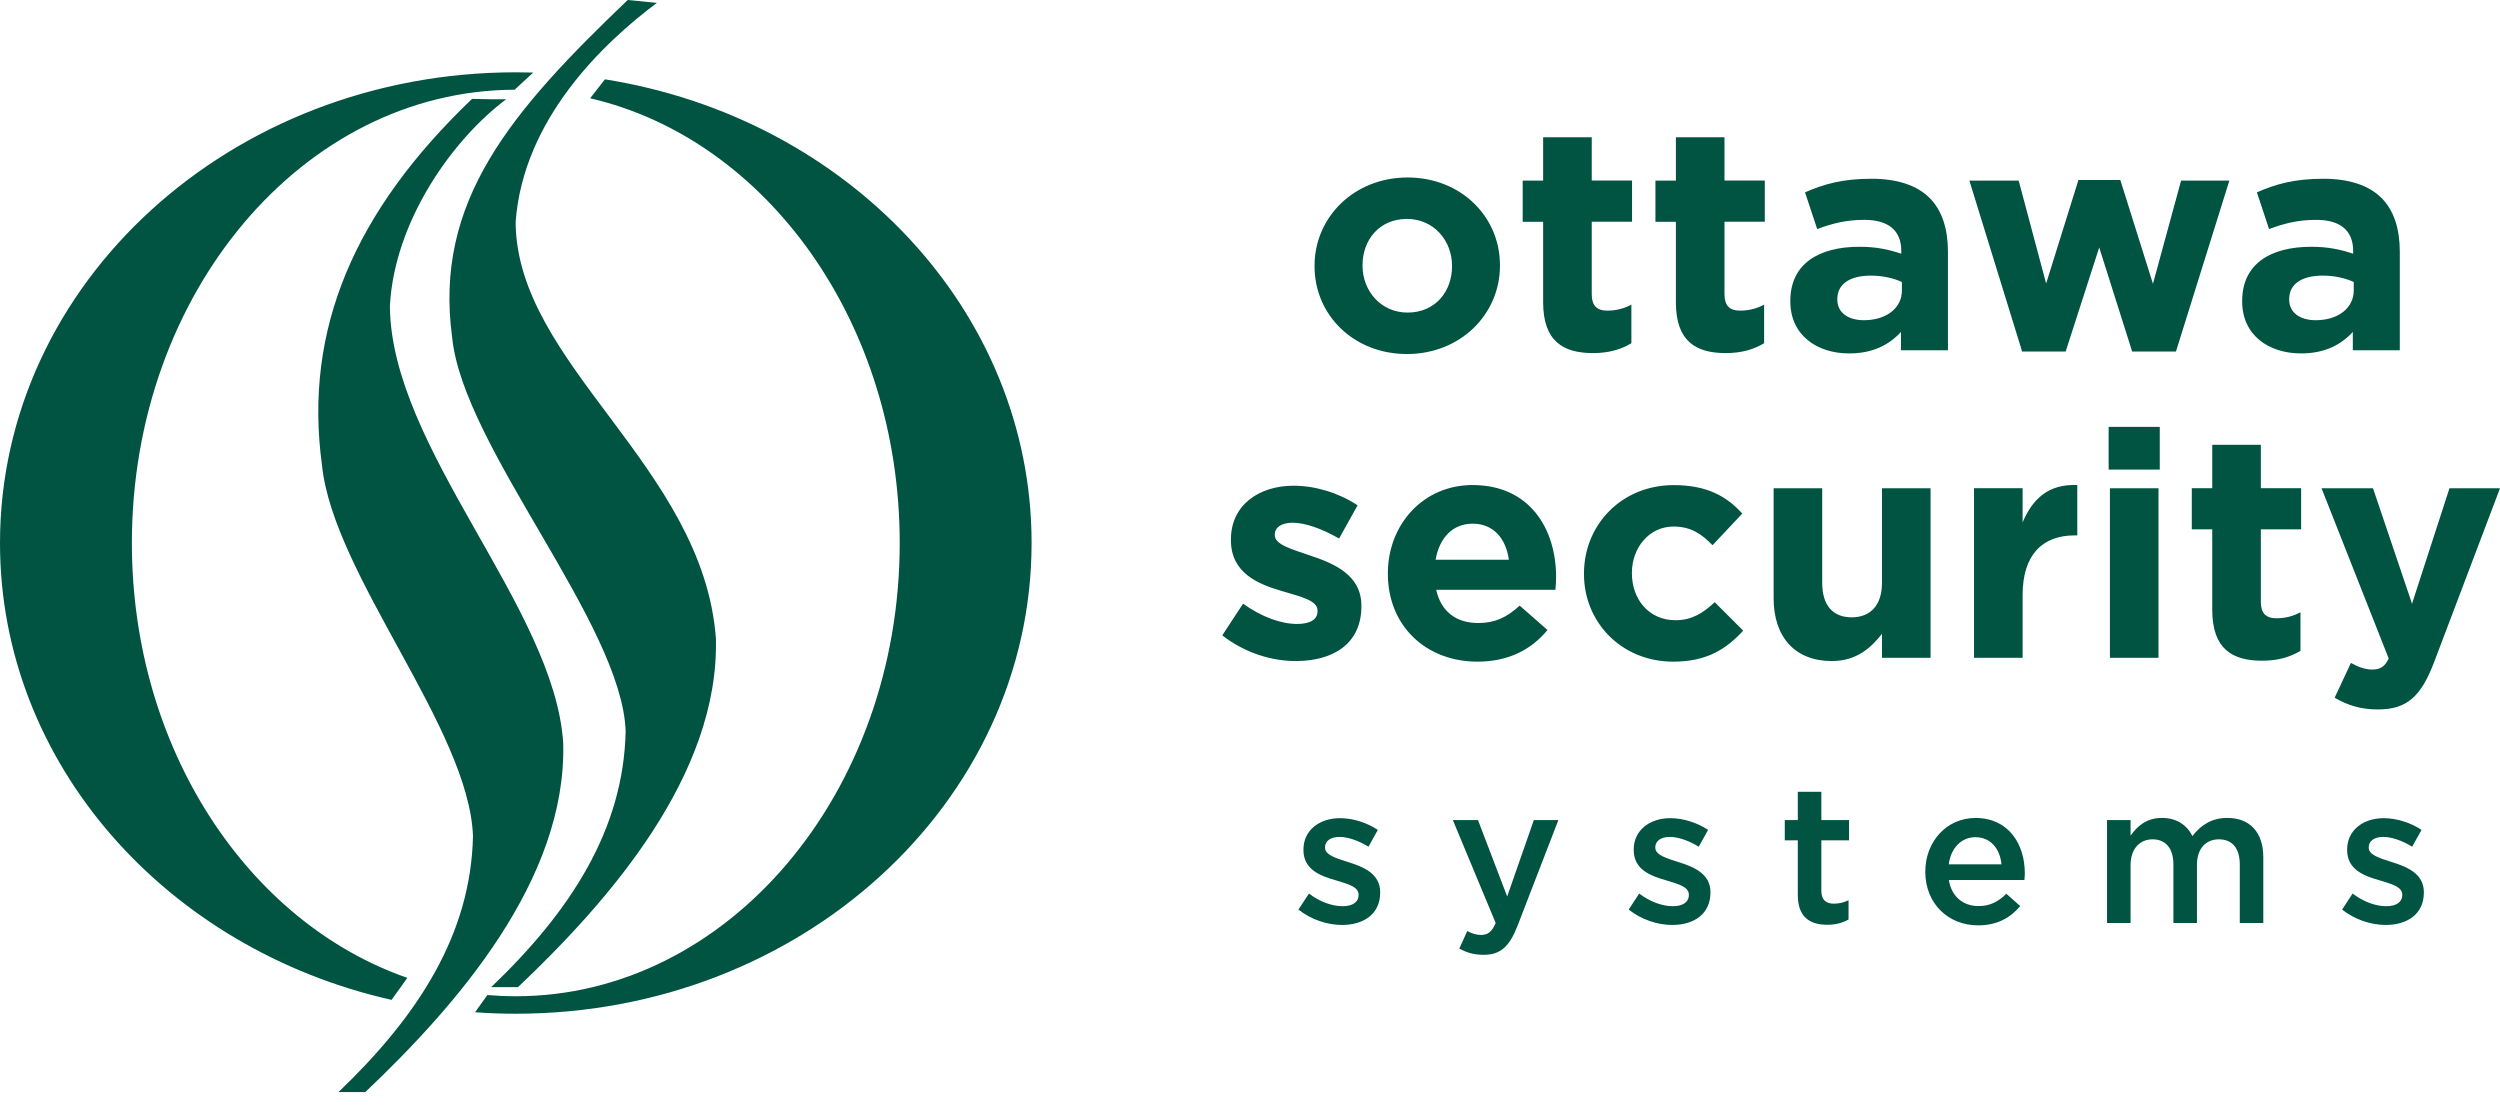
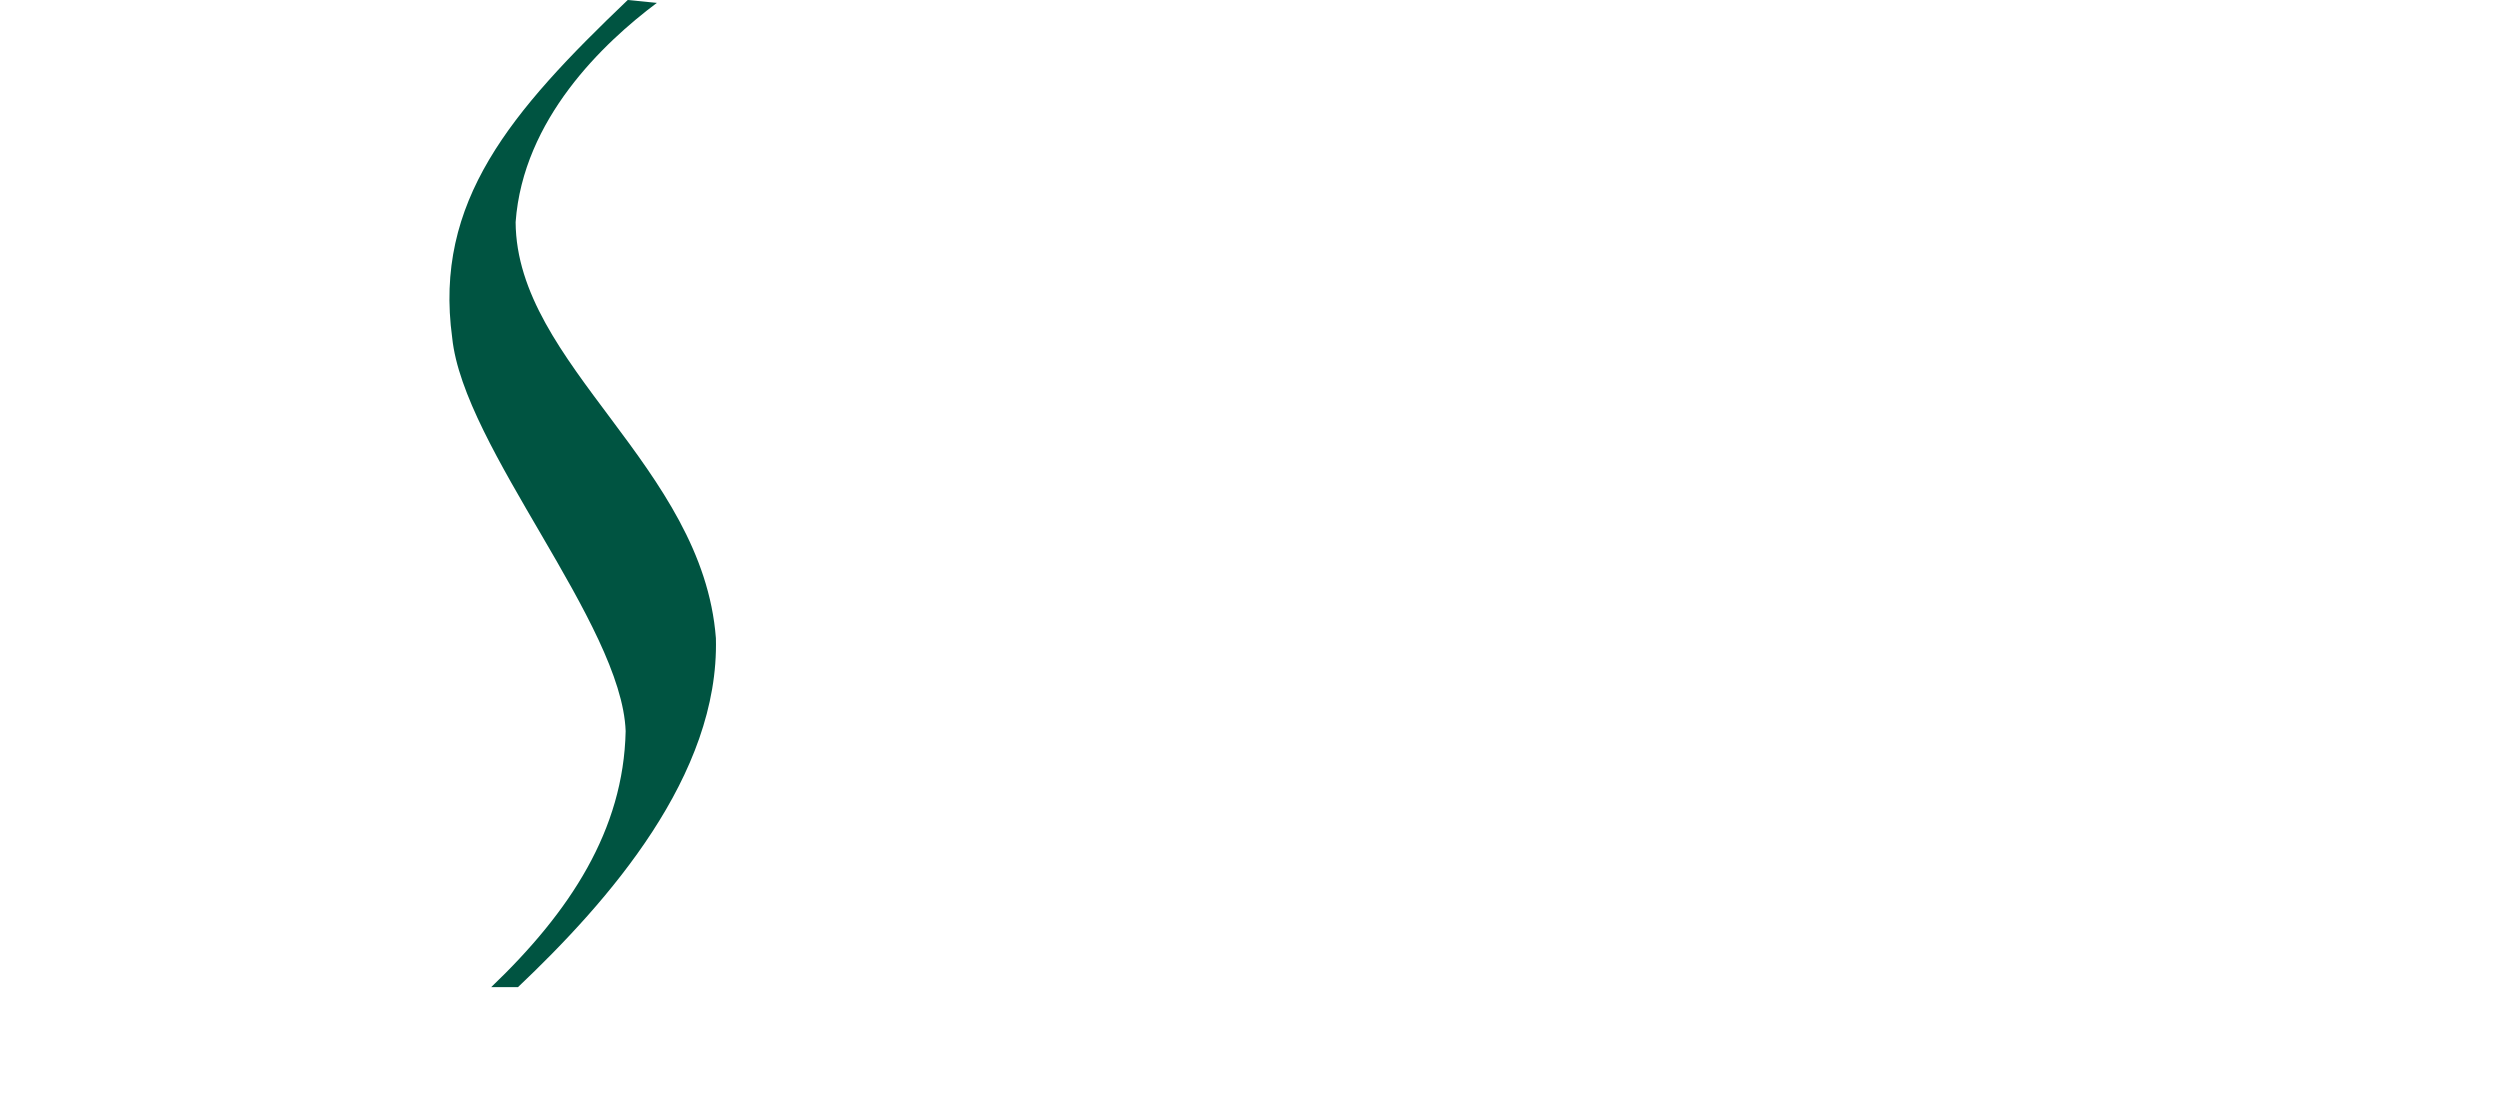
<svg xmlns="http://www.w3.org/2000/svg" width="165" height="73" viewBox="0 0 165 73" fill="none">
-   <path d="M156.94 46.824C158.859 46.824 159.79 45.967 160.655 43.691L165 32.225H161.665L159.194 39.847L156.618 32.225H153.221L157.655 43.461C157.381 44.027 157.086 44.19 156.534 44.19C156.111 44.19 155.586 44 155.162 43.753L154.086 46.05C154.915 46.532 155.78 46.824 156.94 46.824ZM149.299 43.607C150.375 43.607 151.156 43.355 151.831 42.957V40.408C151.368 40.66 150.839 40.806 150.247 40.806C149.528 40.806 149.215 40.452 149.215 39.719V34.938H151.875V32.22H149.215V29.357H146.008V32.22H144.658V34.938H146.008V40.244C146.008 42.834 147.336 43.607 149.299 43.607ZM139.254 43.417H142.461V32.225H139.254V43.417ZM139.17 30.992H142.545V28.173H139.17V30.992ZM130.285 43.417H133.492V39.281C133.492 36.608 134.802 35.335 136.933 35.335H137.101V32.013C135.199 31.929 134.145 32.932 133.492 34.478V32.22H130.285V43.417ZM120.897 43.629C122.52 43.629 123.473 42.772 124.21 41.831V43.417H127.417V32.225H124.21V38.468C124.21 39.971 123.429 40.744 122.207 40.744C120.985 40.744 120.266 39.971 120.266 38.468V32.225H117.059V39.471C117.054 42.038 118.466 43.629 120.897 43.629ZM110.428 43.669C112.687 43.669 113.953 42.812 115.051 41.623L113.172 39.745C112.391 40.474 111.654 40.934 110.578 40.934C108.827 40.934 107.706 39.555 107.706 37.841V37.801C107.706 36.153 108.844 34.752 110.45 34.752C111.588 34.752 112.307 35.234 113.026 35.985L114.99 33.895C113.935 32.724 112.603 32.017 110.472 32.017C107.009 32.017 104.543 34.651 104.543 37.845V37.885C104.538 41.08 107.031 43.669 110.428 43.669ZM94.749 36.944C95 35.503 95.87 34.562 97.197 34.562C98.547 34.562 99.394 35.521 99.584 36.944H94.749ZM97.511 43.669C99.558 43.669 101.075 42.873 102.134 41.579L100.299 39.971C99.412 40.783 98.631 41.119 97.555 41.119C96.121 41.119 95.106 40.368 94.789 38.928H102.659C102.681 38.636 102.703 38.344 102.703 38.093C102.703 34.916 100.974 32.013 97.193 32.013C93.902 32.013 91.599 34.646 91.599 37.841V37.88C91.603 41.309 94.114 43.669 97.511 43.669ZM85.524 43.629C87.973 43.629 89.852 42.502 89.852 40.015V39.975C89.852 37.929 88.017 37.178 86.433 36.652C85.211 36.232 84.135 35.941 84.135 35.313V35.273C84.135 34.836 84.536 34.5 85.317 34.5C86.142 34.5 87.258 34.898 88.379 35.543L89.601 33.351C88.379 32.538 86.817 32.057 85.379 32.057C83.098 32.057 81.24 33.329 81.24 35.609V35.649C81.24 37.823 83.036 38.552 84.615 39.012C85.859 39.387 86.958 39.617 86.958 40.306V40.346C86.958 40.845 86.534 41.181 85.608 41.181C84.554 41.181 83.265 40.722 82.043 39.842L80.671 41.932C82.167 43.103 83.94 43.629 85.524 43.629ZM152.837 21.134C151.805 21.134 151.086 20.635 151.086 19.778V19.738C151.086 18.735 151.928 18.191 153.3 18.191C154.081 18.191 154.8 18.359 155.347 18.611V19.177C155.347 20.317 154.333 21.134 152.837 21.134ZM151.867 23.326C153.428 23.326 154.505 22.76 155.286 21.907V23.118H158.387V16.623C158.387 15.12 158.008 13.888 157.165 13.053C156.362 12.257 155.096 11.798 153.344 11.798C151.425 11.798 150.199 12.151 148.955 12.695L149.758 15.116C150.79 14.74 151.659 14.511 152.881 14.511C154.487 14.511 155.308 15.24 155.308 16.556V16.746C154.505 16.477 153.684 16.287 152.542 16.287C149.859 16.287 147.984 17.414 147.984 19.857V19.897C147.98 22.115 149.731 23.326 151.867 23.326ZM133.461 23.202H136.333L138.548 16.331L140.723 23.202H143.612L147.137 11.921H143.952L142.095 18.73L139.942 11.882H137.176L135.045 18.713L133.232 11.921H129.98L133.461 23.202ZM123.014 21.134C121.982 21.134 121.263 20.635 121.263 19.778V19.738C121.263 18.735 122.106 18.191 123.478 18.191C124.258 18.191 124.978 18.359 125.525 18.611V19.177C125.529 20.317 124.514 21.134 123.014 21.134ZM122.044 23.326C123.606 23.326 124.682 22.76 125.463 21.907V23.118H128.564V16.623C128.564 15.12 128.185 13.888 127.342 13.053C126.539 12.257 125.273 11.798 123.522 11.798C121.603 11.798 120.376 12.151 119.132 12.695L119.935 15.116C120.967 14.74 121.836 14.511 123.058 14.511C124.664 14.511 125.485 15.24 125.485 16.556V16.746C124.682 16.477 123.861 16.287 122.719 16.287C120.037 16.287 118.162 17.414 118.162 19.857V19.897C118.162 22.115 119.913 23.326 122.044 23.326ZM113.9 23.304C114.976 23.304 115.757 23.052 116.432 22.654V20.105C115.969 20.356 115.44 20.502 114.848 20.502C114.129 20.502 113.816 20.149 113.816 19.415V14.634H116.476V11.917H113.816V9.058H110.609V11.921H109.259V14.639H110.609V19.945C110.604 22.53 111.937 23.304 113.9 23.304ZM105.138 23.304C106.215 23.304 106.996 23.052 107.671 22.654V20.105C107.207 20.356 106.678 20.502 106.087 20.502C105.368 20.502 105.055 20.149 105.055 19.415V14.634H107.715V11.917H105.055V9.058H101.847V11.921H100.497V14.639H101.847V19.945C101.847 22.53 103.18 23.304 105.138 23.304ZM92.9 20.63C91.127 20.63 89.927 19.19 89.927 17.537V17.498C89.927 15.85 91.025 14.449 92.861 14.449C94.634 14.449 95.834 15.889 95.834 17.542V17.581C95.834 19.23 94.736 20.63 92.9 20.63ZM92.856 23.366C96.381 23.366 98.997 20.754 98.997 17.537V17.498C98.997 14.281 96.403 11.714 92.9 11.714C89.376 11.714 86.76 14.325 86.76 17.542V17.581C86.76 20.798 89.353 23.366 92.856 23.366Z" fill="#005441" />
-   <path d="M157.456 61.047C158.868 61.047 159.975 60.34 159.975 58.908V58.882C159.975 57.658 158.859 57.207 157.866 56.898C157.068 56.642 156.336 56.434 156.336 55.944V55.917C156.336 55.52 156.684 55.237 157.288 55.237C157.853 55.237 158.546 55.48 159.203 55.882L159.821 54.773C159.102 54.295 158.175 53.999 157.328 53.999C155.978 53.999 154.911 54.786 154.911 56.072V56.098C154.911 57.397 156.027 57.808 157.033 58.096C157.831 58.339 158.55 58.52 158.55 59.05V59.076C158.55 59.527 158.166 59.81 157.496 59.81C156.803 59.81 156.005 59.527 155.272 58.975L154.58 60.031C155.427 60.702 156.49 61.047 157.456 61.047ZM139.064 60.919H140.617V57.097C140.617 56.041 141.208 55.396 142.068 55.396C142.929 55.396 143.445 55.988 143.445 57.044V60.919H144.998V57.084C144.998 55.988 145.602 55.396 146.449 55.396C147.323 55.396 147.826 55.975 147.826 57.057V60.919H149.378V56.58C149.378 54.919 148.478 53.982 147.001 53.982C145.973 53.982 145.254 54.459 144.702 55.179C144.34 54.459 143.661 53.982 142.686 53.982C141.645 53.982 141.054 54.547 140.617 55.153V54.123H139.064V60.919ZM128.617 57.044C128.758 55.988 129.429 55.254 130.377 55.254C131.405 55.254 131.997 56.041 132.098 57.044H128.617ZM130.558 61.074C131.807 61.074 132.694 60.57 133.333 59.801L132.42 58.988C131.882 59.514 131.339 59.801 130.58 59.801C129.579 59.801 128.794 59.182 128.626 58.078H133.611C133.624 57.923 133.638 57.782 133.638 57.64C133.638 55.683 132.544 53.986 130.386 53.986C128.445 53.986 127.069 55.581 127.069 57.526V57.552C127.078 59.646 128.591 61.074 130.558 61.074ZM120.601 61.034C121.179 61.034 121.616 60.906 122.004 60.685V59.412C121.695 59.567 121.387 59.642 121.042 59.642C120.517 59.642 120.209 59.399 120.209 58.794V55.462H122.035V54.123H120.209V52.258H118.656V54.123H117.795V55.462H118.656V59.041C118.647 60.535 119.454 61.034 120.601 61.034ZM110.371 61.047C111.782 61.047 112.89 60.34 112.89 58.908V58.882C112.89 57.658 111.774 57.207 110.781 56.898C109.982 56.642 109.25 56.434 109.25 55.944V55.917C109.25 55.52 109.599 55.237 110.203 55.237C110.768 55.237 111.46 55.48 112.118 55.882L112.735 54.773C112.016 54.295 111.09 53.999 110.243 53.999C108.893 53.999 107.825 54.786 107.825 56.072V56.098C107.825 57.397 108.941 57.808 109.947 58.096C110.746 58.339 111.465 58.52 111.465 59.05V59.076C111.465 59.527 111.081 59.81 110.41 59.81C109.718 59.81 108.919 59.527 108.187 58.975L107.494 60.031C108.341 60.702 109.404 61.047 110.371 61.047ZM97.916 63.018C99.011 63.018 99.611 62.501 100.153 61.113L102.853 54.123H101.234L99.474 59.169L97.546 54.123H95.887L98.715 60.919C98.459 61.511 98.19 61.706 97.753 61.706C97.431 61.706 97.123 61.604 96.84 61.449L96.315 62.607C96.787 62.863 97.264 63.018 97.916 63.018ZM88.573 61.047C89.984 61.047 91.092 60.34 91.092 58.908V58.882C91.092 57.658 89.976 57.207 88.983 56.898C88.184 56.642 87.452 56.434 87.452 55.944V55.917C87.452 55.52 87.801 55.237 88.405 55.237C88.97 55.237 89.662 55.48 90.32 55.882L90.937 54.773C90.218 54.295 89.292 53.999 88.445 53.999C87.095 53.999 86.027 54.786 86.027 56.072V56.098C86.027 57.397 87.143 57.808 88.149 58.096C88.948 58.339 89.667 58.52 89.667 59.05V59.076C89.667 59.527 89.283 59.81 88.612 59.81C87.92 59.81 87.121 59.527 86.389 58.975L85.696 60.031C86.543 60.702 87.611 61.047 88.573 61.047Z" fill="#005441" />
-   <path fill-rule="evenodd" clip-rule="evenodd" d="M33.405 6.553C32.717 6.553 31.923 6.553 31.155 6.526C23.435 13.901 20.024 21.709 21.251 30.7C21.992 37.956 30.956 48.083 31.217 55.179C31.08 61.701 27.555 67.087 22.341 72.076C22.932 72.076 23.518 72.076 24.11 72.076C30.079 66.416 37.415 58.091 37.172 49.042C36.603 40.077 25.795 29.605 25.733 20.197C26.029 14.577 29.884 9.186 33.405 6.553Z" fill="#005441" />
  <path fill-rule="evenodd" clip-rule="evenodd" d="M43.353 0.19C42.714 0.128 42.069 0.062 41.43 0C33.709 7.375 28.618 13.3 29.845 22.292C30.586 29.547 41.037 41.159 41.293 48.255C41.156 54.777 37.631 60.168 32.417 65.152C33.008 65.152 33.595 65.152 34.186 65.152C40.155 59.492 47.491 51.167 47.249 42.118C46.384 30.775 34.089 24.068 34.031 14.661C34.525 7.852 39.837 2.823 43.353 0.19Z" fill="#005441" />
-   <path fill-rule="evenodd" clip-rule="evenodd" d="M32.165 65.673C32.783 65.726 33.409 65.753 34.04 65.753C48.034 65.753 59.381 52.36 59.381 35.839C59.381 21.297 50.593 9.186 38.95 6.486L39.925 5.236C55.922 7.777 68.085 20.511 68.085 35.839C68.085 52.996 52.843 66.906 34.045 66.906C33.14 66.906 32.24 66.875 31.354 66.809L32.165 65.673ZM34.04 4.772C34.424 4.772 34.808 4.781 35.192 4.79L33.965 5.921C20.007 5.969 8.704 19.344 8.704 35.835C8.704 49.422 16.376 60.892 26.885 64.538L25.843 65.991C11.003 62.647 0 50.416 0 35.839C0 18.682 15.242 4.772 34.04 4.772Z" fill="#005441" />
</svg>